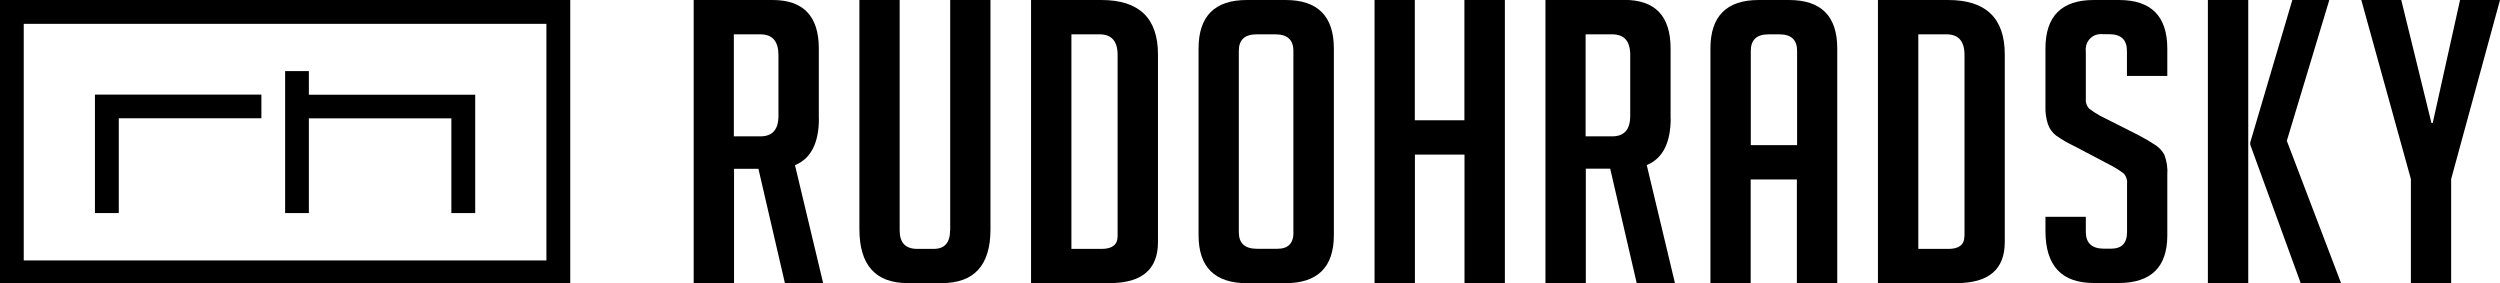
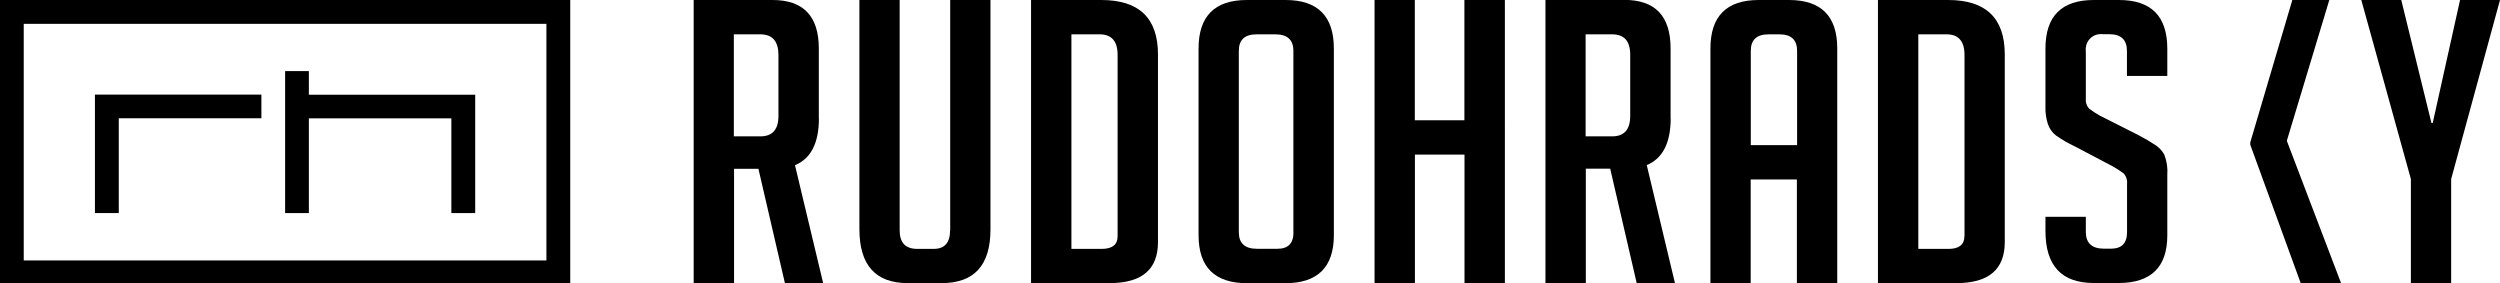
<svg xmlns="http://www.w3.org/2000/svg" id="Layer_1" viewBox="0 0 235.95 26.72">
  <defs>
    <style>.cls-1{stroke-width:0px;}</style>
  </defs>
  <path class="cls-1" d="m73.47,10.94c0,1.29-.57,1.93-1.71,1.93h-2.5V3.24h2.5c1.13,0,1.7.64,1.71,1.93v5.77Zm3.81.22v-6.59C77.28,1.53,75.82,0,72.92,0h-7.45v26.72h3.81v-10.79h2.3l2.5,10.79h3.61l-2.66-11.13c1.51-.62,2.26-2.1,2.26-4.43" />
  <path class="cls-1" d="m89.67,21.74c0,1.17-.52,1.75-1.55,1.75h-1.55c-1.11,0-1.66-.58-1.66-1.75V0h-3.8v21.62c0,3.4,1.52,5.1,4.56,5.1h3.21c3.07,0,4.6-1.69,4.6-5.06V0h-3.8v21.74Z" />
  <path class="cls-1" d="m105.48,22.3c0,.79-.5,1.19-1.51,1.19h-2.85V3.24h2.66c1.13,0,1.7.65,1.7,1.94v17.12ZM103.93,0h-6.62v26.72h7.42c3.04,0,4.56-1.29,4.56-3.87V5.14c0-3.43-1.78-5.14-5.35-5.14" />
  <path class="cls-1" d="m122.08,21.92c0,1.04-.5,1.56-1.51,1.56h-1.94c-1.14,0-1.71-.52-1.71-1.56V4.8c0-1.04.56-1.56,1.67-1.56h1.78c1.13,0,1.7.52,1.7,1.56v17.12Zm-.75-21.92h-3.65c-3.04,0-4.56,1.53-4.56,4.58v17.61c0,3.03,1.53,4.54,4.6,4.54h3.57c3.07,0,4.6-1.51,4.6-4.54V4.58c0-3.05-1.52-4.58-4.56-4.58" />
  <path class="cls-1" d="m138.21,0v11.35h-4.68V0h-3.8v26.72h3.81v-12.13h4.68v12.13h3.81V0h-3.81Z" />
  <path class="cls-1" d="m153.86,10.94c0,1.29-.57,1.93-1.71,1.93h-2.5V3.24h2.5c1.14,0,1.71.64,1.71,1.93v5.77Zm3.81.22v-6.59c0-3.05-1.45-4.58-4.36-4.58h-7.45v26.72h3.81v-10.79h2.3l2.5,10.79h3.61l-2.66-11.13c1.51-.62,2.26-2.1,2.26-4.43" />
  <path class="cls-1" d="m169.6,13.7h-4.36V4.8c0-1.04.56-1.56,1.67-1.56h1.03c1.11,0,1.67.52,1.67,1.56v8.9ZM168.84,0h-2.85c-3.04,0-4.56,1.53-4.56,4.58v22.15h3.8v-9.79h4.36v9.79h3.81V4.57C173.4,1.52,171.88,0,168.84,0" />
  <path class="cls-1" d="m185.4,22.3c0,.79-.5,1.19-1.5,1.19h-2.85V3.24h2.66c1.13,0,1.7.65,1.7,1.94v17.12ZM183.86,0h-6.62v26.72h7.41c3.04,0,4.56-1.29,4.56-3.87V5.14C189.21,1.71,187.43,0,183.86,0" />
  <path class="cls-1" d="m199.99,0h-2.38c-3.04,0-4.56,1.53-4.56,4.58v5.47c-.02.57.06,1.15.24,1.69.15.42.42.79.77,1.06.55.38,1.12.72,1.73,1l3.61,1.9c.36.2.7.42,1.03.67.25.27.36.64.32,1v4.54c0,1.04-.5,1.56-1.51,1.56h-.67c-1.13,0-1.7-.52-1.71-1.56v-1.45h-3.81v1.34c0,3.28,1.52,4.91,4.56,4.91h2.34c3.07,0,4.6-1.5,4.6-4.5v-5.69c.05-.65-.05-1.31-.28-1.92-.19-.34-.45-.63-.77-.86-.54-.36-1.1-.69-1.68-.99l-3.61-1.82c-.36-.2-.7-.42-1.03-.67-.25-.27-.36-.64-.32-1v-4.43c-.1-.78.44-1.5,1.23-1.6.13-.02.27-.02.4,0h.59c1.11,0,1.67.53,1.66,1.6v2.34h3.81v-2.6C204.54,1.53,203.03,0,199.99,0" />
  <path class="cls-1" d="m216.35,0l-3.97,13.44v.22l4.76,13.06h3.81l-5.12-13.43L219.84,0h-3.49Z" />
-   <rect class="cls-1" x="208.38" width="3.81" height="26.72" />
  <path class="cls-1" d="m232.18,0l-2.58,11.61h-.12L226.63,0h-3.77l4.68,16.9v9.82h3.8v-9.82L235.95,0h-3.77Z" />
  <path class="cls-1" d="m2.24,2.25h49.33v22.33H2.24V2.25ZM0,26.81h53.82V0H0v26.81Z" />
  <path class="cls-1" d="m29.15,8.94v-2.23h-2.24v13.4h2.24v-8.94h13.45v8.94h2.25v-11.17h-15.71Z" />
  <path class="cls-1" d="m8.96,8.94v11.17s2.25,0,2.25,0v-8.95h13.46v-2.23h-15.71Z" />
</svg>